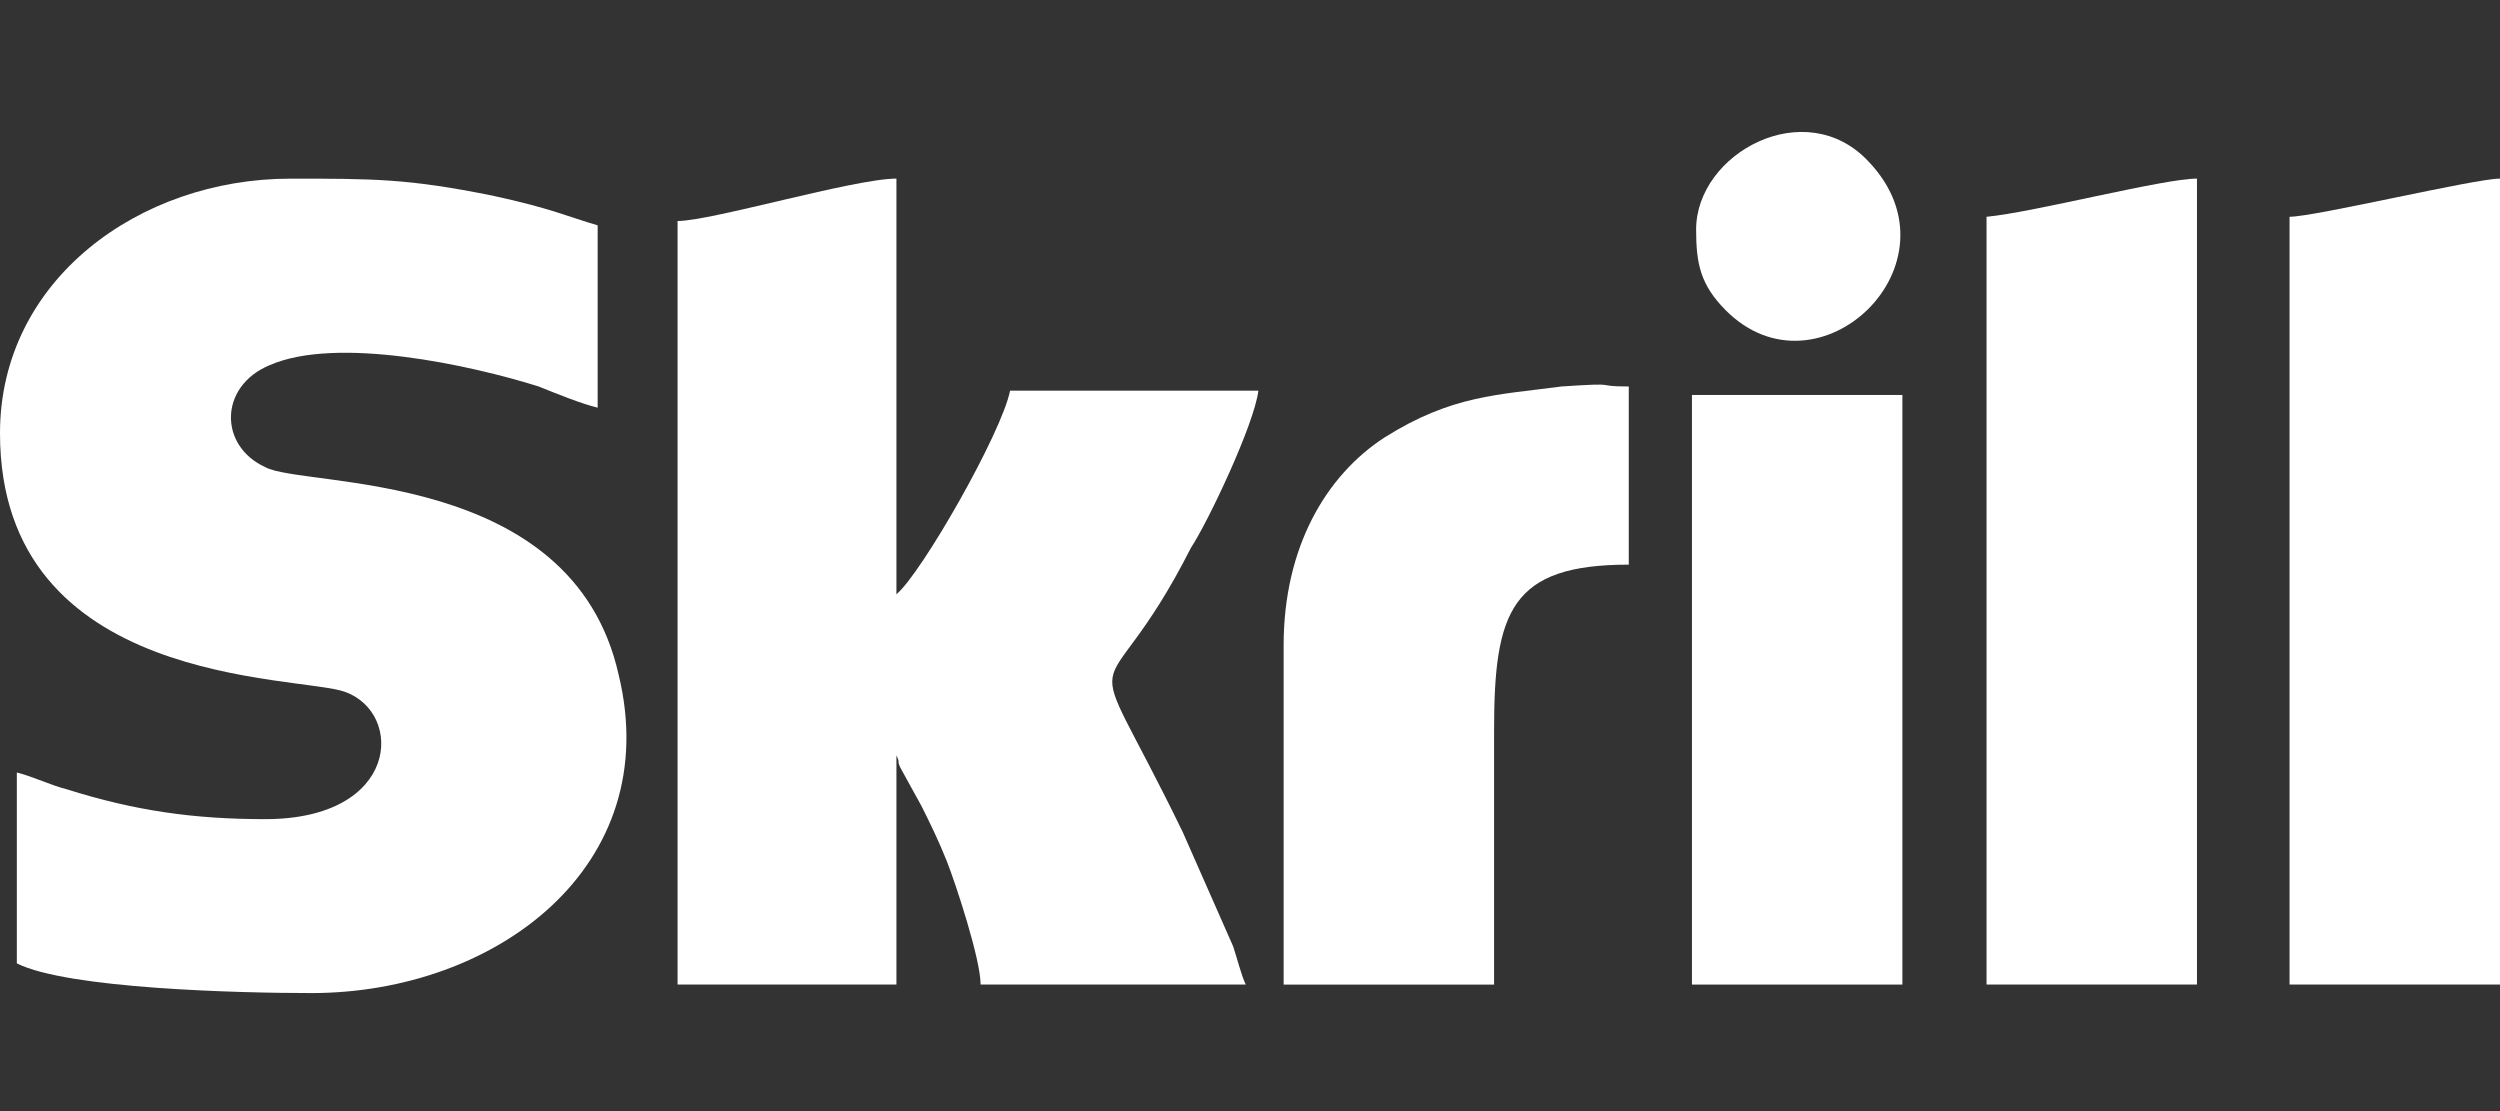
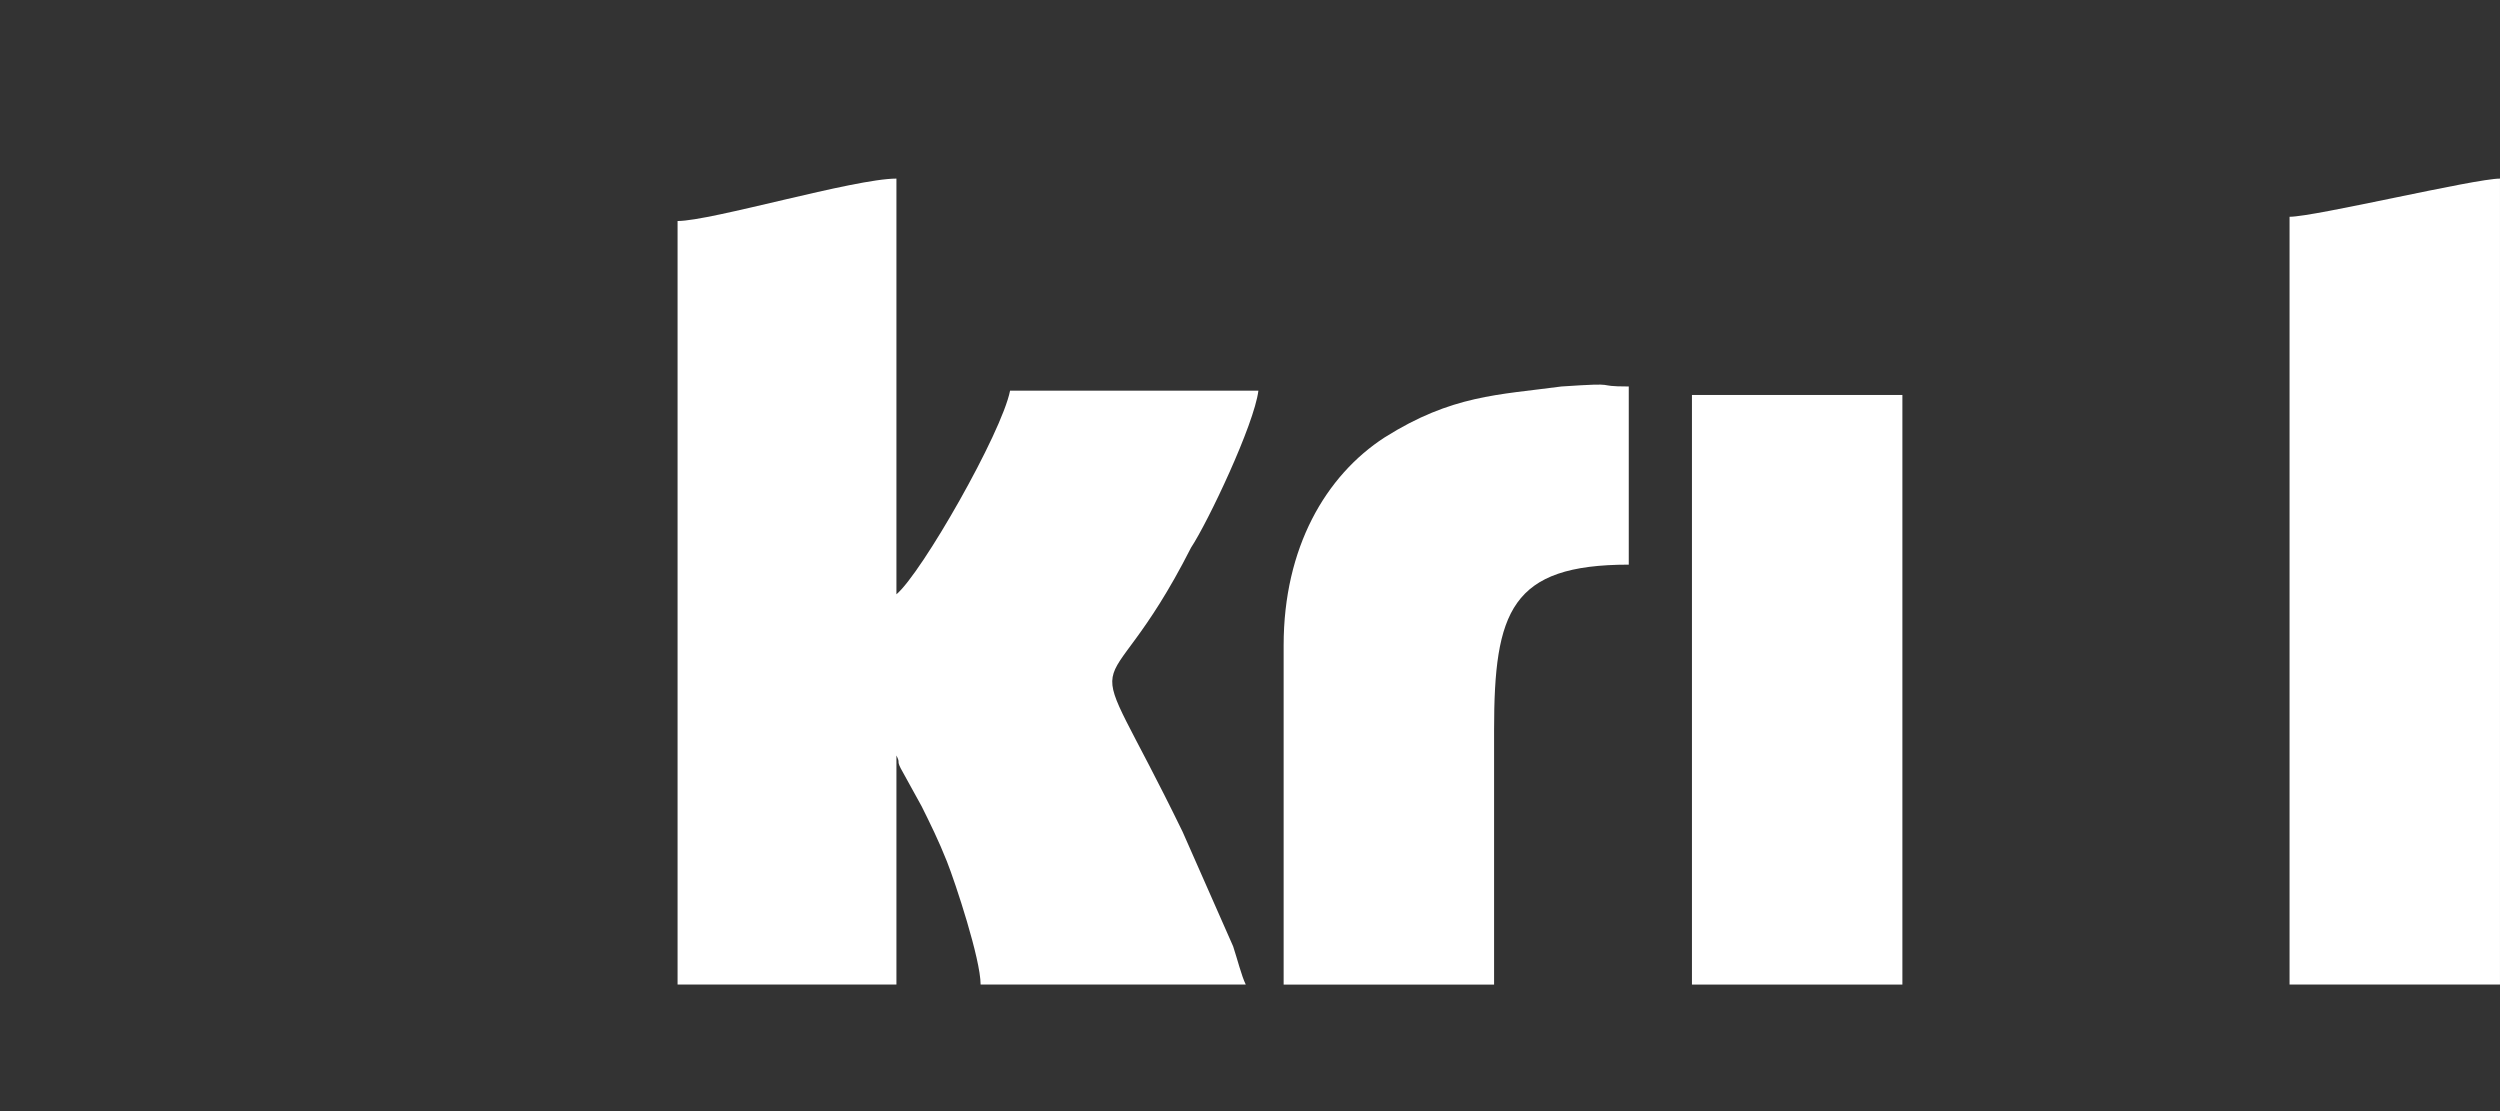
<svg xmlns="http://www.w3.org/2000/svg" width="180" height="80" viewBox="0 0 180 80" fill="none">
  <rect x="0" y="0" width="180" height="80" fill="#333333" stroke="none" />
-   <path fill-rule="evenodd" clip-rule="evenodd" d="M0 31.187C0 49.511 21.515 48.596 24.849 49.817C29.091 51.343 28.788 58.979 19.091 58.979C13.939 58.979 9.697 58.368 4.849 56.841C3.636 56.536 2.424 55.925 1.212 55.62V69.363C4.848 71.195 17.273 71.501 22.424 71.501C35.757 71.501 47.879 62.338 44.545 48.595C41.212 33.63 21.818 35.157 19.091 33.63C15.758 32.103 15.758 27.828 19.394 26.301C24.242 24.162 33.94 26.301 38.788 27.828C40.303 28.438 41.818 29.049 43.031 29.354V16.223C40.909 15.612 39.697 15.001 35.454 14.085C29.394 12.863 26.969 12.863 20.909 12.863C10 12.863 0 20.192 0 31.187Z" fill="white" />
  <path fill-rule="evenodd" clip-rule="evenodd" d="M48.785 15.913V70.887H64.543V54.395C64.846 55.005 64.543 54.7 64.846 55.311L66.361 58.06C66.968 59.281 67.574 60.503 68.18 62.03C68.785 63.556 70.604 69.055 70.604 70.887H89.695C89.392 70.276 89.089 69.054 88.786 68.138L85.149 59.892C77.573 44.316 79.089 52.563 85.755 39.43C86.967 37.597 90.301 30.573 90.604 28.13H72.725C72.119 31.183 66.361 41.262 64.543 42.789V12.859C61.513 12.859 51.209 15.913 48.785 15.913Z" fill="white" />
-   <path fill-rule="evenodd" clip-rule="evenodd" d="M143.031 15.608V70.887H158.182V12.859C155.758 12.859 146.364 15.303 143.031 15.608Z" fill="white" />
  <path fill-rule="evenodd" clip-rule="evenodd" d="M164.848 15.608V70.887H179.999V12.859C178.181 12.859 166.666 15.608 164.848 15.608Z" fill="white" />
  <path fill-rule="evenodd" clip-rule="evenodd" d="M92.422 46.457V70.889H107.574V52.565C107.574 44.013 108.786 40.654 117.271 40.654V27.827C114.543 27.827 116.968 27.522 112.422 27.827C107.877 28.438 104.544 28.438 99.695 31.492C95.452 34.241 92.422 39.432 92.422 46.457Z" fill="white" />
  <path fill-rule="evenodd" clip-rule="evenodd" d="M121.82 70.889H136.972V28.438H121.82V70.889Z" fill="white" />
-   <path fill-rule="evenodd" clip-rule="evenodd" d="M122.121 16.526C122.121 18.969 122.424 20.497 124.242 22.329C130.909 29.048 141.515 18.969 134.545 11.64C130 6.753 122.121 11.029 122.121 16.526Z" fill="white" />
</svg>